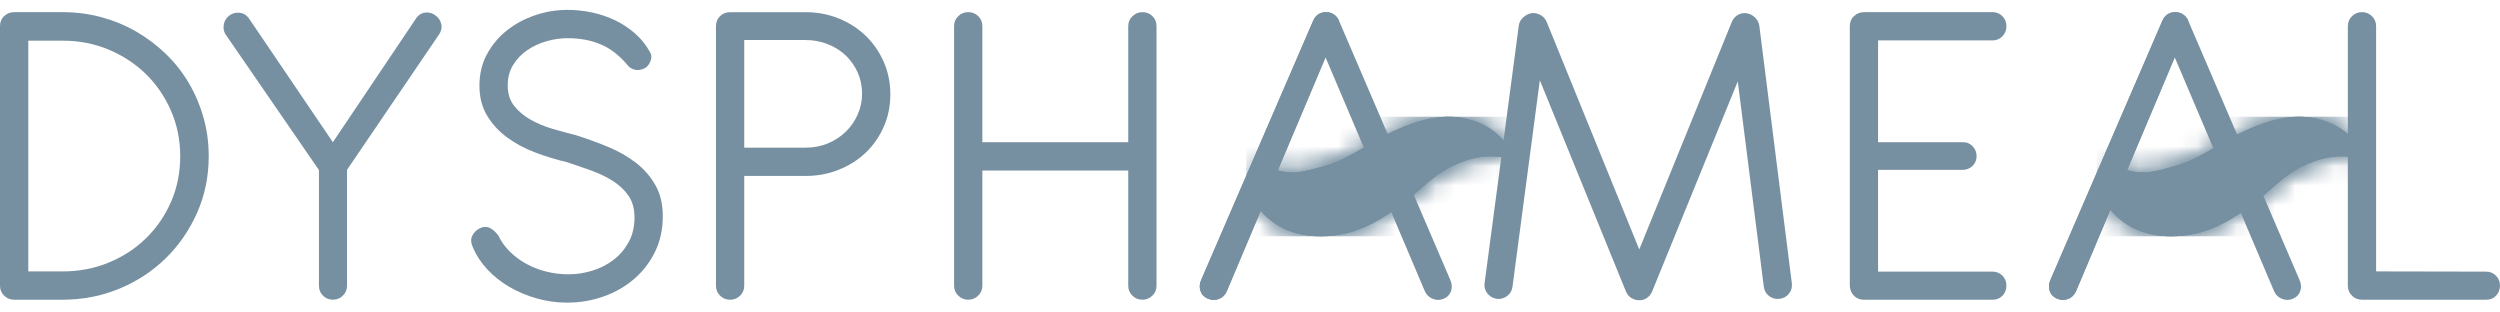
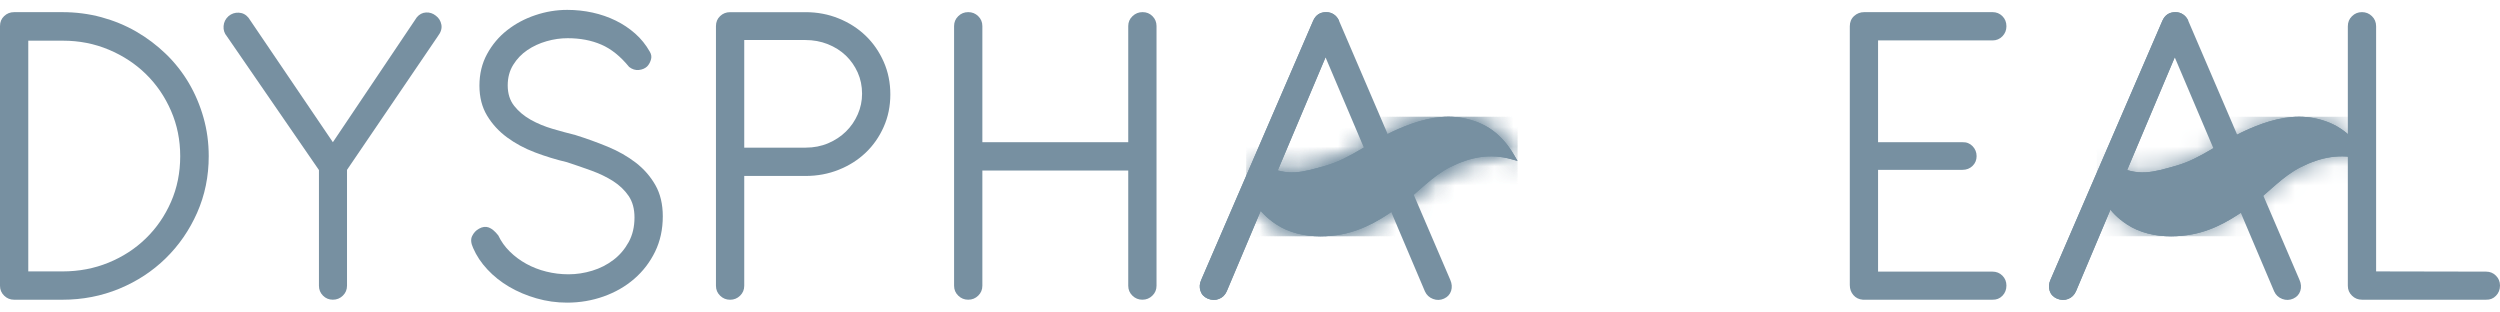
<svg xmlns="http://www.w3.org/2000/svg" width="128" height="16" viewBox="0 0 128 16" fill="none">
  <path d="M112.254 11.995C113.412 11.774 114.392 11.166 115.32 10.474C116.164 9.844 116.852 9.033 117.81 8.552C118.829 8.043 119.835 7.841 120.949 8.155C121.049 8.181 121.152 8.207 121.251 8.239C121.196 8.137 121.133 8.039 121.075 7.94C120.469 6.901 119.648 6.268 118.459 6.044C118.21 5.997 117.963 5.977 117.714 5.977C116.706 5.977 115.716 6.332 114.81 6.757C113.664 7.292 112.681 8.12 111.447 8.476C110.204 8.833 109.471 9.051 108.301 8.457C108.068 8.339 107.947 8.559 107.835 8.78C107.71 9.028 107.599 9.278 107.354 9.038C107.564 10.136 107.942 10.851 108.888 11.482C109.55 11.923 110.36 12.099 111.163 12.099C111.535 12.099 111.902 12.061 112.254 11.995Z" fill="#7790A1" />
  <mask id="mask0_654_4367" style="mask-type:luminance" maskUnits="userSpaceOnUse" x="107" y="5" width="15" height="8">
    <path d="M114.81 6.756C113.664 7.291 112.68 8.12 111.447 8.476C110.203 8.832 109.471 9.051 108.301 8.457C108.068 8.338 107.946 8.559 107.835 8.778C107.71 9.028 107.597 9.277 107.354 9.038C107.563 10.134 107.94 10.85 108.887 11.482C109.551 11.922 110.36 12.099 111.161 12.099C111.533 12.099 111.902 12.06 112.254 11.993C113.41 11.774 114.391 11.165 115.32 10.473C116.164 9.844 116.851 9.032 117.811 8.552C118.829 8.042 119.835 7.841 120.949 8.153C121.049 8.181 121.151 8.206 121.251 8.239C121.196 8.136 121.132 8.039 121.075 7.94C120.469 6.9 119.648 6.268 118.459 6.044C118.209 5.997 117.963 5.976 117.714 5.976C116.706 5.976 115.716 6.332 114.81 6.756Z" fill="white" />
  </mask>
  <g mask="url(#mask0_654_4367)">
    <path d="M121.25 5.976H107.354V12.097H121.25V5.976Z" fill="#7790A1" />
  </g>
  <path d="M111.347 2.935L106.292 14.91C106.207 15.101 106.074 15.234 105.889 15.306C105.706 15.379 105.515 15.372 105.316 15.289C105.124 15.205 104.999 15.07 104.941 14.886C104.885 14.702 104.897 14.518 104.981 14.334L110.715 1.06C110.847 0.768 111.067 0.622 111.382 0.622C111.528 0.622 111.658 0.661 111.772 0.738C111.887 0.814 111.976 0.921 112.037 1.06L117.736 14.334C117.82 14.526 117.834 14.712 117.777 14.892C117.719 15.072 117.598 15.205 117.415 15.289C117.23 15.372 117.042 15.379 116.851 15.306C116.66 15.234 116.522 15.105 116.438 14.921L111.347 2.935Z" fill="#7790A1" />
  <path d="M17.043 7.281L21.341 0.886C21.47 0.732 21.627 0.649 21.811 0.639C21.996 0.627 22.164 0.683 22.317 0.805C22.47 0.92 22.564 1.073 22.599 1.265C22.634 1.457 22.574 1.652 22.42 1.852L17.767 8.697V14.631C17.767 14.831 17.696 14.999 17.554 15.137C17.412 15.276 17.242 15.345 17.043 15.345C16.844 15.345 16.675 15.276 16.537 15.137C16.4 14.999 16.33 14.831 16.33 14.631V8.707L11.619 1.863C11.489 1.71 11.432 1.533 11.447 1.334C11.462 1.135 11.546 0.966 11.699 0.828C11.853 0.697 12.029 0.639 12.228 0.649C12.428 0.661 12.592 0.748 12.723 0.909L17.043 7.281Z" fill="#7790A1" />
  <path d="M67.867 2.935L62.811 14.91C62.727 15.101 62.593 15.234 62.409 15.306C62.225 15.379 62.034 15.372 61.835 15.289C61.643 15.205 61.518 15.07 61.461 14.886C61.404 14.702 61.417 14.518 61.501 14.334L67.235 1.06C67.366 0.768 67.587 0.622 67.901 0.622C68.047 0.622 68.177 0.661 68.292 0.738C68.407 0.814 68.495 0.921 68.557 1.06L74.256 14.334C74.34 14.526 74.353 14.712 74.297 14.892C74.239 15.072 74.118 15.205 73.934 15.289C73.751 15.372 73.563 15.379 73.371 15.306C73.179 15.234 73.042 15.105 72.957 14.921L67.867 2.935Z" fill="#7790A1" />
  <path d="M68.702 11.995C69.859 11.774 70.84 11.166 71.768 10.474C72.613 9.844 73.301 9.033 74.259 8.552C75.278 8.043 76.284 7.841 77.397 8.155C77.497 8.181 77.6 8.207 77.698 8.239C77.644 8.137 77.582 8.039 77.523 7.94C76.917 6.901 76.097 6.268 74.906 6.044C74.659 5.997 74.411 5.977 74.163 5.977C73.154 5.977 72.163 6.332 71.257 6.757C70.113 7.292 69.128 8.12 67.895 8.476C66.651 8.833 65.919 9.051 64.749 8.457C64.516 8.339 64.394 8.559 64.283 8.78C64.158 9.028 64.046 9.278 63.803 9.038C64.011 10.136 64.39 10.851 65.336 11.482C65.997 11.923 66.809 12.099 67.611 12.099C67.982 12.099 68.351 12.061 68.702 11.995Z" fill="#7790A1" />
  <mask id="mask1_654_4367" style="mask-type:luminance" maskUnits="userSpaceOnUse" x="63" y="5" width="15" height="8">
    <path d="M71.258 6.756C70.114 7.291 69.13 8.12 67.897 8.476C66.654 8.832 65.921 9.051 64.751 8.457C64.518 8.338 64.396 8.559 64.285 8.778C64.16 9.028 64.048 9.277 63.805 9.038C64.013 10.134 64.392 10.85 65.338 11.482C65.999 11.922 66.811 12.099 67.613 12.099C67.985 12.099 68.354 12.06 68.704 11.993C69.86 11.774 70.842 11.165 71.77 10.473C72.614 9.844 73.302 9.032 74.261 8.552C75.28 8.042 76.285 7.841 77.398 8.153C77.498 8.181 77.602 8.206 77.7 8.239C77.645 8.136 77.582 8.039 77.525 7.94C76.918 6.9 76.099 6.268 74.909 6.044C74.66 5.997 74.412 5.976 74.165 5.976C73.156 5.976 72.165 6.332 71.258 6.756Z" fill="white" />
  </mask>
  <g mask="url(#mask1_654_4367)">
    <path d="M77.7 5.976H63.805V12.097H77.7V5.976Z" fill="#7790A1" />
  </g>
  <path d="M68.702 11.995C69.859 11.774 70.84 11.166 71.768 10.474C72.613 9.844 73.301 9.033 74.259 8.552C75.278 8.043 76.284 7.841 77.397 8.155C77.497 8.181 77.6 8.207 77.698 8.239C77.644 8.137 77.582 8.039 77.523 7.94C76.917 6.901 76.097 6.268 74.906 6.044C74.659 5.997 74.411 5.977 74.163 5.977C73.154 5.977 72.163 6.332 71.257 6.757C70.113 7.292 69.128 8.12 67.895 8.476C66.651 8.833 65.919 9.051 64.749 8.457C64.516 8.339 64.394 8.559 64.283 8.78C64.158 9.028 64.046 9.278 63.803 9.038C64.011 10.136 64.39 10.851 65.336 11.482C65.997 11.923 66.809 12.099 67.611 12.099C67.982 12.099 68.351 12.061 68.702 11.995Z" fill="#7790A1" />
  <mask id="mask2_654_4367" style="mask-type:luminance" maskUnits="userSpaceOnUse" x="63" y="5" width="15" height="8">
    <path d="M71.258 6.756C70.114 7.291 69.13 8.12 67.897 8.476C66.654 8.832 65.921 9.051 64.751 8.457C64.518 8.338 64.396 8.559 64.285 8.778C64.16 9.028 64.048 9.277 63.805 9.038C64.013 10.134 64.392 10.85 65.338 11.482C65.999 11.922 66.811 12.099 67.613 12.099C67.985 12.099 68.354 12.06 68.704 11.993C69.86 11.774 70.842 11.165 71.77 10.473C72.614 9.844 73.302 9.032 74.261 8.552C75.28 8.042 76.285 7.841 77.398 8.153C77.498 8.181 77.602 8.206 77.7 8.239C77.645 8.136 77.582 8.039 77.525 7.94C76.918 6.9 76.099 6.268 74.909 6.044C74.66 5.997 74.412 5.976 74.165 5.976C73.156 5.976 72.165 6.332 71.258 6.756Z" fill="white" />
  </mask>
  <g mask="url(#mask2_654_4367)">
    <path d="M77.7 5.976H63.805V12.097H77.7V5.976Z" fill="#7790A1" />
  </g>
  <path d="M112.254 11.995C113.412 11.774 114.392 11.166 115.32 10.474C116.164 9.844 116.852 9.033 117.81 8.552C118.829 8.043 119.835 7.841 120.949 8.155C121.049 8.181 121.152 8.207 121.251 8.239C121.196 8.137 121.133 8.039 121.075 7.94C120.469 6.901 119.648 6.268 118.459 6.044C118.21 5.997 117.963 5.977 117.714 5.977C116.706 5.977 115.716 6.332 114.81 6.757C113.664 7.292 112.681 8.12 111.447 8.476C110.204 8.833 109.471 9.051 108.301 8.457C108.068 8.339 107.947 8.559 107.835 8.78C107.71 9.028 107.599 9.278 107.354 9.038C107.564 10.136 107.942 10.851 108.888 11.482C109.55 11.923 110.36 12.099 111.163 12.099C111.535 12.099 111.902 12.061 112.254 11.995Z" fill="#7790A1" />
  <mask id="mask3_654_4367" style="mask-type:luminance" maskUnits="userSpaceOnUse" x="107" y="5" width="15" height="8">
-     <path d="M114.81 6.756C113.664 7.291 112.68 8.12 111.447 8.476C110.203 8.832 109.471 9.051 108.301 8.457C108.068 8.338 107.946 8.559 107.835 8.778C107.71 9.028 107.597 9.277 107.354 9.038C107.563 10.134 107.94 10.85 108.887 11.482C109.551 11.922 110.36 12.099 111.161 12.099C111.533 12.099 111.902 12.06 112.254 11.993C113.41 11.774 114.391 11.165 115.32 10.473C116.164 9.844 116.851 9.032 117.811 8.552C118.829 8.042 119.835 7.841 120.949 8.153C121.049 8.181 121.151 8.206 121.251 8.239C121.196 8.136 121.132 8.039 121.075 7.94C120.469 6.9 119.648 6.268 118.459 6.044C118.209 5.997 117.963 5.976 117.714 5.976C116.706 5.976 115.716 6.332 114.81 6.756Z" fill="white" />
-   </mask>
+     </mask>
  <g mask="url(#mask3_654_4367)">
    <path d="M121.25 5.976H107.354V12.097H121.25V5.976Z" fill="#7790A1" />
  </g>
  <path d="M67.867 2.935L62.811 14.91C62.727 15.101 62.593 15.234 62.409 15.306C62.225 15.379 62.034 15.372 61.835 15.289C61.643 15.205 61.518 15.07 61.461 14.886C61.404 14.702 61.417 14.518 61.501 14.334L67.235 1.06C67.366 0.768 67.587 0.622 67.901 0.622C68.047 0.622 68.177 0.661 68.292 0.738C68.407 0.814 68.495 0.921 68.557 1.06L67.867 2.935Z" fill="#7790A1" />
  <path d="M3.229 2.083H1.448V13.896H3.206C4.041 13.896 4.824 13.747 5.556 13.448C6.287 13.149 6.925 12.735 7.469 12.205C8.013 11.676 8.442 11.053 8.756 10.336C9.07 9.619 9.227 8.839 9.227 7.995C9.227 7.167 9.07 6.392 8.756 5.672C8.442 4.951 8.015 4.326 7.475 3.797C6.935 3.268 6.299 2.85 5.568 2.543C4.835 2.236 4.056 2.083 3.229 2.083ZM3.195 0.622C3.884 0.622 4.549 0.708 5.188 0.88C5.827 1.054 6.423 1.299 6.975 1.617C7.526 1.936 8.032 2.317 8.492 2.761C8.952 3.206 9.342 3.701 9.664 4.245C9.985 4.79 10.237 5.379 10.416 6.011C10.597 6.643 10.687 7.306 10.687 7.995C10.687 9.031 10.489 9.995 10.095 10.888C9.7 11.781 9.164 12.56 8.486 13.223C7.808 13.887 7.015 14.406 6.107 14.782C5.199 15.157 4.229 15.346 3.195 15.346H0.724C0.525 15.346 0.354 15.277 0.213 15.138C0.071 15 0 14.832 0 14.632V1.335C0 1.128 0.071 0.957 0.213 0.823C0.354 0.689 0.525 0.622 0.724 0.622H3.195Z" fill="#7790A1" />
  <path d="M27.397 7.805C26.861 7.602 26.382 7.344 25.961 7.034C25.539 6.723 25.199 6.351 24.938 5.918C24.677 5.485 24.547 4.973 24.547 4.383C24.547 3.785 24.677 3.246 24.938 2.766C25.199 2.287 25.541 1.88 25.966 1.547C26.392 1.213 26.872 0.956 27.408 0.777C27.944 0.596 28.489 0.506 29.04 0.506C29.484 0.506 29.917 0.552 30.337 0.644C30.76 0.737 31.155 0.873 31.522 1.053C31.89 1.233 32.223 1.455 32.521 1.719C32.821 1.984 33.069 2.293 33.269 2.646C33.353 2.784 33.372 2.924 33.325 3.066C33.28 3.208 33.215 3.321 33.131 3.405C33.024 3.504 32.884 3.564 32.711 3.583C32.539 3.602 32.371 3.551 32.212 3.428C31.767 2.883 31.293 2.502 30.786 2.284C30.281 2.065 29.707 1.956 29.063 1.956C28.703 1.956 28.343 2.007 27.983 2.111C27.623 2.214 27.295 2.366 27 2.565C26.706 2.765 26.465 3.015 26.277 3.319C26.089 3.621 25.995 3.973 25.995 4.371C25.995 4.793 26.106 5.144 26.328 5.423C26.55 5.704 26.832 5.939 27.173 6.132C27.514 6.323 27.887 6.478 28.293 6.597C28.699 6.716 29.086 6.821 29.454 6.912C30.021 7.089 30.574 7.289 31.114 7.511C31.654 7.734 32.133 8.006 32.551 8.328C32.968 8.65 33.303 9.033 33.556 9.478C33.809 9.923 33.935 10.456 33.935 11.076C33.935 11.744 33.803 12.348 33.539 12.89C33.274 13.43 32.919 13.893 32.47 14.28C32.022 14.668 31.501 14.966 30.907 15.178C30.314 15.388 29.691 15.495 29.04 15.495C28.496 15.495 27.972 15.422 27.466 15.275C26.96 15.13 26.495 14.932 26.07 14.684C25.645 14.434 25.273 14.139 24.956 13.797C24.637 13.457 24.394 13.091 24.225 12.699C24.111 12.454 24.093 12.248 24.174 12.084C24.254 11.919 24.371 11.793 24.524 11.71C24.7 11.61 24.867 11.589 25.024 11.646C25.181 11.704 25.344 11.84 25.512 12.054C25.658 12.362 25.855 12.638 26.104 12.882C26.353 13.128 26.635 13.337 26.949 13.509C27.263 13.682 27.604 13.815 27.972 13.906C28.339 13.998 28.719 14.044 29.11 14.044C29.515 14.044 29.919 13.983 30.322 13.86C30.724 13.738 31.085 13.554 31.407 13.308C31.729 13.064 31.988 12.759 32.189 12.394C32.388 12.03 32.486 11.611 32.486 11.134C32.486 10.697 32.388 10.332 32.189 10.036C31.988 9.741 31.724 9.488 31.396 9.276C31.066 9.066 30.695 8.887 30.281 8.736C29.868 8.587 29.45 8.442 29.029 8.304C28.477 8.175 27.933 8.008 27.397 7.805Z" fill="#7790A1" />
  <path d="M38.105 2.049V7.559H41.254C41.667 7.559 42.05 7.484 42.402 7.335C42.755 7.185 43.059 6.984 43.316 6.731C43.573 6.478 43.774 6.184 43.919 5.851C44.065 5.517 44.138 5.166 44.138 4.798C44.138 4.407 44.063 4.045 43.914 3.711C43.764 3.378 43.561 3.089 43.305 2.843C43.048 2.598 42.742 2.404 42.385 2.262C42.029 2.12 41.644 2.049 41.23 2.049H38.105ZM38.105 9.009V14.633C38.105 14.833 38.034 15.001 37.893 15.139C37.751 15.278 37.58 15.347 37.381 15.347C37.182 15.347 37.011 15.278 36.87 15.139C36.728 15.001 36.657 14.833 36.657 14.633V1.336C36.657 1.129 36.728 0.958 36.87 0.824C37.011 0.69 37.182 0.623 37.381 0.623H41.242C41.847 0.623 42.414 0.73 42.942 0.945C43.471 1.159 43.931 1.454 44.322 1.83C44.712 2.206 45.02 2.652 45.246 3.165C45.473 3.679 45.585 4.235 45.585 4.833C45.585 5.431 45.473 5.985 45.246 6.495C45.02 7.005 44.712 7.447 44.322 7.818C43.931 8.19 43.471 8.482 42.942 8.692C42.414 8.904 41.847 9.009 41.242 9.009H38.105Z" fill="#7790A1" />
  <path d="M50.297 7.281L57.766 7.281V1.334C57.766 1.135 57.838 0.966 57.984 0.828C58.13 0.689 58.301 0.621 58.502 0.621C58.701 0.621 58.869 0.689 59.007 0.828C59.145 0.966 59.214 1.135 59.214 1.334V14.631C59.214 14.831 59.143 14.999 59.001 15.137C58.859 15.276 58.689 15.345 58.49 15.345C58.291 15.345 58.12 15.276 57.979 15.137C57.837 14.999 57.766 14.831 57.766 14.631V8.73H50.297V14.631C50.297 14.831 50.226 14.999 50.085 15.137C49.943 15.276 49.772 15.345 49.573 15.345C49.374 15.345 49.203 15.276 49.062 15.137C48.92 14.999 48.849 14.831 48.849 14.631V1.334C48.849 1.135 48.92 0.966 49.062 0.828C49.203 0.689 49.374 0.621 49.573 0.621C49.772 0.621 49.943 0.689 50.085 0.828C50.226 0.966 50.297 1.135 50.297 1.334V7.281Z" fill="#7790A1" />
-   <path d="M78.84 4.109L77.438 14.691C77.408 14.891 77.314 15.049 77.156 15.162C77 15.278 76.822 15.324 76.622 15.3C76.423 15.263 76.263 15.167 76.146 15.014C76.027 14.859 75.983 14.684 76.013 14.485L77.76 1.325C77.783 1.149 77.856 1.007 77.978 0.9C78.04 0.839 78.124 0.781 78.231 0.727C78.407 0.65 78.59 0.649 78.776 0.722C78.965 0.795 79.1 0.923 79.184 1.107L83.93 12.771L88.675 1.107C88.752 0.93 88.878 0.804 89.054 0.727C89.231 0.65 89.415 0.65 89.606 0.727L89.733 0.796C89.825 0.858 89.901 0.932 89.963 1.021C90.025 1.108 90.062 1.211 90.078 1.325L91.743 14.508C91.766 14.707 91.716 14.882 91.594 15.037C91.472 15.191 91.31 15.278 91.111 15.3C90.912 15.324 90.734 15.275 90.577 15.157C90.421 15.037 90.331 14.88 90.307 14.681L88.974 4.166L84.585 14.933C84.516 15.086 84.416 15.201 84.287 15.278C84.156 15.354 84.019 15.386 83.873 15.369C83.743 15.361 83.621 15.323 83.51 15.249C83.4 15.176 83.314 15.071 83.252 14.933L78.84 4.109Z" fill="#7790A1" />
  <path d="M95.376 15.345C95.177 15.329 95.016 15.251 94.894 15.109C94.771 14.967 94.71 14.796 94.71 14.597V1.346C94.71 1.132 94.782 0.956 94.928 0.822C95.073 0.688 95.249 0.621 95.456 0.621H102.017C102.216 0.621 102.386 0.69 102.524 0.829C102.661 0.966 102.729 1.139 102.729 1.346C102.729 1.545 102.661 1.715 102.524 1.857C102.386 2 102.216 2.07 102.017 2.07H96.157L96.157 7.281H100.477C100.685 7.274 100.857 7.341 100.994 7.482C101.132 7.624 101.202 7.796 101.202 7.995C101.202 8.194 101.132 8.361 100.994 8.495C100.857 8.629 100.685 8.696 100.477 8.696H96.157V13.907H102.017C102.217 13.907 102.386 13.976 102.524 14.114C102.661 14.252 102.729 14.421 102.729 14.62C102.729 14.827 102.661 15.002 102.524 15.144C102.386 15.285 102.217 15.352 102.017 15.345H95.376Z" fill="#7790A1" />
  <path d="M121.657 13.896L127.287 13.907C127.487 13.907 127.656 13.976 127.793 14.115C127.931 14.253 128 14.421 128 14.62C128 14.828 127.931 15.003 127.793 15.144C127.656 15.286 127.487 15.352 127.287 15.345H120.933C120.733 15.345 120.563 15.277 120.422 15.138C120.28 15 120.209 14.832 120.209 14.632V1.347C120.209 1.139 120.28 0.967 120.422 0.829C120.563 0.69 120.733 0.621 120.933 0.621C121.132 0.621 121.303 0.69 121.444 0.829C121.586 0.967 121.657 1.139 121.657 1.347V13.896Z" fill="#7790A1" />
  <path d="M111.347 2.935L106.292 14.91C106.207 15.101 106.074 15.234 105.889 15.306C105.706 15.379 105.515 15.372 105.316 15.289C105.124 15.205 104.999 15.07 104.941 14.886C104.885 14.702 104.897 14.518 104.981 14.334L110.715 1.06C110.847 0.768 111.067 0.622 111.382 0.622C111.528 0.622 111.658 0.661 111.772 0.738C111.887 0.814 111.976 0.921 112.037 1.06L111.347 2.935Z" fill="#7790A1" />
</svg>